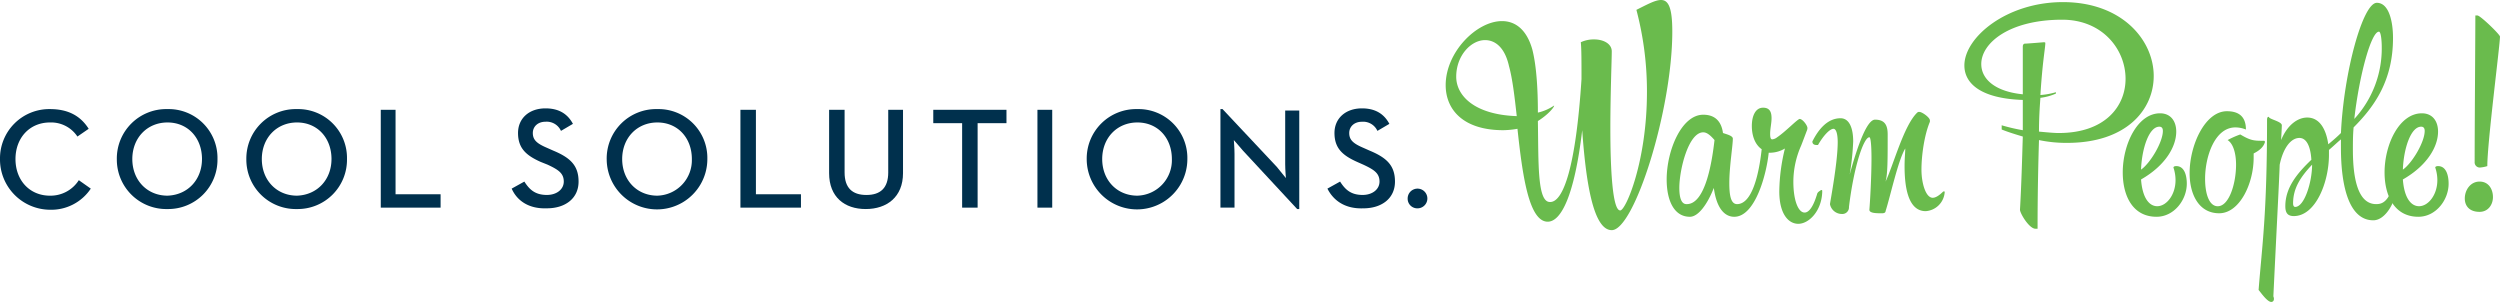
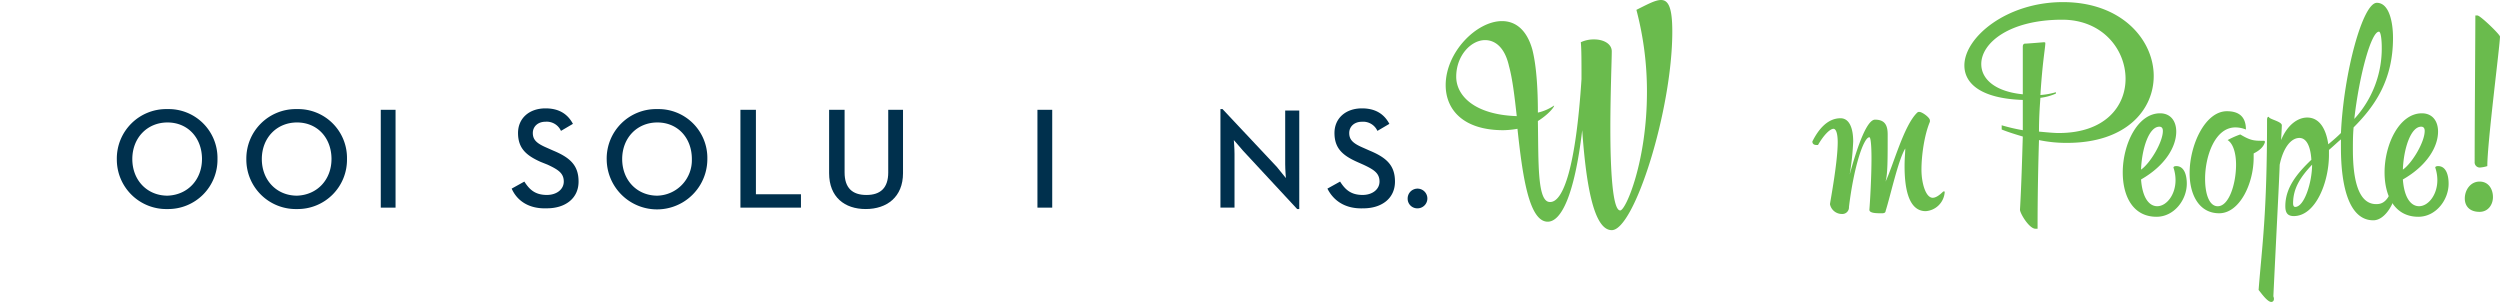
<svg xmlns="http://www.w3.org/2000/svg" id="cool-solutions-warm-people" width="754.169" height="91.086" viewBox="0 0 754.169 91.086">
  <g id="slogan-1-cool-solutions" transform="translate(0 32.698)">
-     <path id="Path_84300" data-name="Path 84300" d="M0,30.575A14.865,14.865,0,0,1,15.075,15.5c5.308,0,9.13,1.911,11.678,5.945l-3.4,2.336a9.5,9.5,0,0,0-8.281-4.246c-6.157,0-10.4,4.671-10.4,11.041s4.246,11.041,10.4,11.041a10.1,10.1,0,0,0,8.705-4.671l3.609,2.548a14.326,14.326,0,0,1-12.315,6.37A15.179,15.179,0,0,1,0,30.575" transform="translate(0 -15.288)" fill="#00304d" />
    <path id="Path_84301" data-name="Path 84301" d="M42.291,30.575c0-6.37-4.246-11.041-10.4-11.041S21.271,24.205,21.271,30.575,25.73,41.616,31.887,41.616c6.157-.212,10.4-4.883,10.4-11.041m-25.691,0A14.914,14.914,0,0,1,31.887,15.5,14.738,14.738,0,0,1,46.962,30.575,14.865,14.865,0,0,1,31.887,45.65,14.914,14.914,0,0,1,16.6,30.575" transform="translate(18.645 -15.288)" fill="#00304d" />
    <path id="Path_84302" data-name="Path 84302" d="M60.691,30.575c0-6.37-4.246-11.041-10.4-11.041S39.671,24.205,39.671,30.575,44.13,41.616,50.287,41.616c6.157-.212,10.4-4.883,10.4-11.041M35,30.575A14.914,14.914,0,0,1,50.287,15.5,14.738,14.738,0,0,1,65.362,30.575,14.865,14.865,0,0,1,50.287,45.65,14.914,14.914,0,0,1,35,30.575" transform="translate(39.313 -15.288)" fill="#00304d" />
-     <path id="Path_84303" data-name="Path 84303" d="M54.1,15.6h4.459V41.079H72.147v4.034H54.1Z" transform="translate(60.766 -15.175)" fill="#00304d" />
+     <path id="Path_84303" data-name="Path 84303" d="M54.1,15.6h4.459V41.079v4.034H54.1Z" transform="translate(60.766 -15.175)" fill="#00304d" />
    <path id="Path_84304" data-name="Path 84304" d="M72.7,39.6l3.822-2.123c1.486,2.336,3.185,4.034,6.794,4.034,2.973,0,5.1-1.7,5.1-4.034,0-2.548-1.7-3.609-4.883-5.1l-2.123-.849c-4.246-1.911-6.794-4.034-6.794-8.705,0-4.459,3.4-7.431,8.281-7.431,3.822,0,6.582,1.486,8.281,4.671l-3.609,2.123a4.708,4.708,0,0,0-4.671-2.76c-2.336,0-3.822,1.486-3.822,3.4,0,2.123,1.274,3.185,4.246,4.459l1.911.849c5.1,2.123,7.644,4.459,7.644,9.342,0,5.1-4.034,8.068-9.554,8.068C77.583,45.762,74.186,43,72.7,39.6" transform="translate(81.658 -15.4)" fill="#00304d" />
    <path id="Path_84305" data-name="Path 84305" d="M111.891,30.575c0-6.37-4.246-11.041-10.4-11.041S90.871,24.205,90.871,30.575s4.459,11.041,10.616,11.041a10.7,10.7,0,0,0,10.4-11.041m-25.691,0A14.914,14.914,0,0,1,101.487,15.5a14.738,14.738,0,0,1,15.075,15.075,15.181,15.181,0,0,1-30.362,0" transform="translate(96.822 -15.288)" fill="#00304d" />
    <path id="Path_84306" data-name="Path 84306" d="M105.2,15.6h4.671V41.079H123.46v4.034H105.2Z" transform="translate(118.163 -15.175)" fill="#00304d" />
    <path id="Path_84307" data-name="Path 84307" d="M117.8,34.709V15.6h4.671V34.5c0,4.671,2.336,6.794,6.582,6.794s6.582-2.123,6.582-6.794V15.6h4.459V34.709c0,7.219-4.883,10.828-11.253,10.828S117.8,41.928,117.8,34.709" transform="translate(132.315 -15.175)" fill="#00304d" />
-     <path id="Path_84308" data-name="Path 84308" d="M141.305,19.634H132.6V15.6h22.081v4.034h-8.705V45.113h-4.671Z" transform="translate(148.939 -15.175)" fill="#00304d" />
    <rect id="Rectangle_12213" data-name="Rectangle 12213" width="4.459" height="29.513" transform="translate(312.963 0.425)" fill="#00304d" />
-     <path id="Path_84309" data-name="Path 84309" d="M180.091,30.575c0-6.37-4.246-11.041-10.4-11.041s-10.616,4.671-10.616,11.041,4.459,11.041,10.616,11.041a10.7,10.7,0,0,0,10.4-11.041m-25.691,0A14.914,14.914,0,0,1,169.687,15.5a14.738,14.738,0,0,1,15.075,15.075,15.181,15.181,0,0,1-30.362,0" transform="translate(173.426 -15.288)" fill="#00304d" />
    <path id="Path_84310" data-name="Path 84310" d="M180.194,28.027c-1.062-1.274-2.76-3.185-2.76-3.185s.212,2.336.212,4.246V45.225H173.4V15.5h.637l16.349,17.41c1.062,1.274,2.76,3.4,2.76,3.4s-.212-2.548-.212-4.246V15.925h4.246V45.65h-.637Z" transform="translate(194.767 -15.288)" fill="#00304d" />
    <path id="Path_84311" data-name="Path 84311" d="M188.6,39.6l3.822-2.123c1.486,2.336,3.185,4.034,6.794,4.034,2.973,0,5.1-1.7,5.1-4.034,0-2.548-1.7-3.609-4.883-5.1l-1.911-.849c-4.246-1.911-6.794-4.034-6.794-8.705,0-4.459,3.4-7.431,8.281-7.431,3.822,0,6.582,1.486,8.281,4.671l-3.609,2.123A4.708,4.708,0,0,0,199,19.434c-2.336,0-3.822,1.486-3.822,3.4,0,2.123,1.274,3.185,4.246,4.459l1.911.849c5.1,2.123,7.644,4.459,7.644,9.342,0,5.1-4.034,8.068-9.555,8.068C193.7,45.762,190.3,43,188.6,39.6" transform="translate(211.84 -15.4)" fill="#00304d" />
    <path id="Path_84312" data-name="Path 84312" d="M200,29.773a2.973,2.973,0,1,1,2.972,2.973A2.9,2.9,0,0,1,200,29.773" transform="translate(224.645 -2.595)" fill="#00304d" />
  </g>
  <g id="slogan-2-warm-people" transform="translate(436.109)">
    <path id="Path_84313" data-name="Path 84313" d="M217.29,12.1c-4.246,0-8.705,4.671-8.705,11.041,0,5.733,5.52,11.465,18.26,11.89-.637-5.733-1.274-11.253-2.336-15.075-1.274-5.733-4.246-7.856-7.219-7.856M246.378,23.78c0-5.1,0-9.13-.212-11.041a9.2,9.2,0,0,1,4.034-.849c2.76,0,5.308,1.274,5.308,3.609,0,2.548-.425,12.952-.425,23.143,0,12.315.637,24.842,2.972,24.842,1.7,0,8.068-14.863,8.068-35.67a96.092,96.092,0,0,0-3.185-24.842c3.4-1.7,5.733-2.973,7.431-2.973,2.336,0,3.4,2.548,3.4,9.554,0,23.568-11.465,59.875-18.26,59.875-5.733,0-7.856-15.287-8.918-30.15-2.336,19.746-6.37,27.6-10.4,27.6-5.733,0-7.644-14.226-9.13-28.027a26.137,26.137,0,0,1-4.246.425c-12.315,0-17.41-6.37-17.41-13.589,0-9.979,9.342-19.321,16.986-19.321,4.034,0,7.431,2.548,9.13,8.493,1.274,4.883,1.7,12.1,1.7,19.109a14.257,14.257,0,0,0,4.883-2.123c.212.212-1.486,2.548-4.883,4.671.212,12.527-.212,24.417,3.609,24.417,4.034.212,7.856-10.616,9.554-37.156" transform="translate(-205.4 0)" fill="#6abb4d" />
-     <path id="Path_84314" data-name="Path 84314" d="M251.238,25.067c-1.274-1.486-2.336-2.336-3.4-2.336-4.459,0-7.219,11.253-7.219,16.773,0,2.973.637,4.883,2.123,4.883,5.945.212,7.856-13.8,8.493-19.321m16.986,3.822h-.637c-.637,6.37-4.034,19.321-10.4,19.321-2.76,0-5.308-2.336-6.157-8.705-1.911,4.883-4.671,8.705-7.219,8.705-4.883,0-7.007-5.1-7.007-11.253,0-8.705,4.459-19.534,11.041-19.534,3.822,0,5.52,2.336,5.945,5.52,1.274.425,2.973.849,2.973,1.7,0,2.123-1.062,8.493-1.062,13.376,0,3.609.425,6.37,2.336,6.37,4.459,0,6.582-8.705,7.431-16.561-2.123-1.486-2.972-4.246-2.972-7.007,0-2.973,1.062-5.52,3.4-5.52,2.123,0,2.548,1.486,2.548,3.185,0,1.486-.425,3.185-.425,4.671,0,1.274.212,1.7.637,1.7a2.823,2.823,0,0,0,1.486-.637c2.548-1.7,6.157-5.52,6.794-5.52.849,0,2.336,1.911,2.336,2.76a2.2,2.2,0,0,1-.212.849s-1.274,3.4-1.7,4.459a26.973,26.973,0,0,0-2.336,10.828c0,5.733,1.486,9.342,3.4,9.342,1.274,0,2.548-1.7,3.609-5.1.212-.425,0-.849,1.062-1.486a.658.658,0,0,1,.425-.212.208.208,0,0,1,.212.212v.425c-.212,5.733-4.034,9.554-7.219,9.554-2.972,0-5.733-2.973-5.733-9.767a56.281,56.281,0,0,1,1.7-12.952,8.892,8.892,0,0,1-4.247,1.274" transform="translate(-170.131 17.185)" fill="#6abb4d" />
    <path id="Path_84315" data-name="Path 84315" d="M276.4,18.236c2.973,0,3.822,1.7,3.822,4.459,0,7.856,0,11.89-.637,14.226,2.336-4.883,5.52-16.986,9.554-20.808a.78.78,0,0,1,.637-.212c.849,0,3.185,1.7,3.185,2.548v.425c-1.7,4.034-2.548,10.191-2.548,14.438,0,4.034,1.274,8.493,3.4,8.493q1.274,0,3.185-1.911h.212c.212,0,.212,0,.212.212a6.164,6.164,0,0,1-5.733,5.733c-5.52,0-6.37-7.856-6.37-13.589,0-2.336.212-4.246.212-5.308-2.123,3.4-4.459,14.226-5.945,18.9,0,.425-.425.637-1.062.637-1.7,0-3.822,0-3.822-1.062h0c.212-2.548.637-9.979.637-15.5,0-3.609-.212-6.37-.637-6.37-1.7,0-4.671,8.705-6.157,21.02a2,2,0,0,1-2.123,2.123,3.653,3.653,0,0,1-3.609-2.973c.212-1.486,2.336-12.739,2.336-18.684,0-2.336-.425-4.034-1.274-4.034-1.062,0-2.972,1.911-4.671,4.883h-.425c-.637,0-1.274-.212-1.274-1.062,1.911-3.822,4.671-7.007,8.493-7.007,2.76,0,3.822,3.185,3.822,7.007a79.566,79.566,0,0,1-1.062,9.979c2.548-9.342,5.308-16.561,7.644-16.561" transform="translate(-146.88 17.859)" fill="#6abb4d" />
    <path id="Path_84316" data-name="Path 84316" d="M296.723,13.676c0-.425.212-.849.637-.849.637,0,5.733-.425,5.733-.425s.425,0,.425.212c0,1.486-.849,5.52-1.486,15.712a21.464,21.464,0,0,0,4.671-.849V27.9a16.868,16.868,0,0,1-4.671,1.274c-.212,2.973-.425,6.157-.425,10.191,2.336.212,4.459.425,5.945.425,14.013,0,20.171-8.068,20.171-16.349,0-8.918-7.007-17.835-19.109-17.835-15.924,0-24.417,7.007-24.417,13.376,0,4.459,4.034,8.281,12.527,9.13V16.649c0-1.486,0-2.548,0-2.973m3.822,54.991c-1.911,0-4.671-4.671-4.671-5.733h0c.425-7.431.637-15.075.849-22.082-2.123-.637-4.246-1.274-6.37-2.123V37.456a55.946,55.946,0,0,0,6.37,1.486v-9.13c-12.527-.425-17.623-4.883-17.623-10.4C279.1,10.916,291.839.3,308.825.3c17.835,0,27.39,11.465,27.39,22.294,0,10.191-8.281,20.171-26.116,20.171a39.727,39.727,0,0,1-8.493-.849c-.212,7.007-.425,15.924-.425,26.753h-.637" transform="translate(-122.619 0.337)" fill="#6abb4d" />
    <path id="Path_84317" data-name="Path 84317" d="M312.641,20.134c-3.185,0-5.308,6.794-5.52,12.952,2.76-1.911,6.582-8.281,6.582-11.678,0-.637-.212-1.274-1.062-1.274m4.884,16.136a12.023,12.023,0,0,0-.637-3.822s0-.425.849-.425c2.548,0,3.185,2.973,3.185,5.308,0,4.883-3.822,9.979-9.13,9.979-7.219,0-10.191-6.37-10.191-13.376,0-8.493,4.459-17.835,11.253-17.835,3.185,0,4.883,2.336,4.883,5.52,0,4.459-3.185,10.191-10.616,14.438.425,5.733,2.548,8.068,4.883,8.068,2.76,0,5.52-3.4,5.52-7.856" transform="translate(-97.345 18.084)" fill="#6abb4d" />
    <path id="Path_84318" data-name="Path 84318" d="M333.394,24.718c.212,0,.425,0,.425.425-.425,1.486-1.7,2.548-3.4,3.4v1.274c0,7.856-4.246,16.773-10.4,16.773s-8.918-5.733-8.918-12.1c0-8.493,4.671-18.684,11.253-18.684,3.185,0,5.733,1.274,5.733,5.52a8.52,8.52,0,0,0-3.185-.637c-6.157,0-9.13,8.705-9.13,15.5,0,4.671,1.274,8.281,3.822,8.281,3.4,0,5.52-6.794,5.52-12.527,0-3.4-.849-6.37-2.548-7.431a25.055,25.055,0,0,1,3.822-1.7c3.185,1.911,4.246,1.911,7.007,1.911" transform="translate(-86.675 17.747)" fill="#6abb4d" />
    <path id="Path_84319" data-name="Path 84319" d="M357.207,9.105c-2.336,0-5.945,13.164-7.431,26.328a31.423,31.423,0,0,0,8.281-21.657c0-1.7-.212-4.671-.849-4.671M331.941,61.973c2.76,0,5.1-7.431,5.1-12.739-3.4,3.609-5.733,7.007-5.733,11.678,0,.637.212,1.062.637,1.062m-7.219,28.663c-1.274,0-3.4-3.185-3.822-3.609,1.062-13.589,2.548-22.718,2.548-51.382,0,0,0-.849.425-.849a.208.208,0,0,1,.212.212c.637.637,3.822,1.274,3.822,2.336,0,.849-.212,4.246-.212,4.459,1.911-4.671,5.1-6.794,7.856-6.794,3.822,0,5.733,3.609,6.37,8.068,1.274-1.062,2.548-2.123,3.822-3.4C346.591,21.42,352.324.4,356.57.4c3.61,0,4.883,5.52,4.883,10.616,0,12.739-5.52,20.6-11.89,26.965-.212,2.336-.212,4.671-.212,6.794,0,9.13,1.7,16.349,7.007,16.349,1.274,0,3.185-.212,4.671-4.246.212-.637.425-.849.637-.849s.212.212.212.425v.212c0,.212.425.212.425.212,0,3.185-2.972,9.13-6.794,9.13-7.219,0-9.767-9.979-9.767-21.869V41.591c-1.274,1.062-2.336,2.123-3.61,3.185v1.486c0,8.281-4.034,18.472-10.616,18.472-1.911,0-2.548-1.062-2.548-2.973,0-5.52,3.4-9.767,7.856-14.013-.212-3.609-1.274-6.582-3.609-6.582-2.548,0-4.883,2.973-5.945,8.068-.212,5.945-.637,13.376-1.911,39.7.425,1.062,0,1.7-.637,1.7" transform="translate(-75.668 0.449)" fill="#6abb4d" />
    <path id="Path_84320" data-name="Path 84320" d="M349.841,20.134c-3.185,0-5.308,6.794-5.52,12.952,2.76-1.911,6.582-8.281,6.582-11.678,0-.637-.212-1.274-1.062-1.274m4.883,16.136a12.027,12.027,0,0,0-.637-3.822s0-.425.849-.425c2.548,0,3.185,2.973,3.185,5.308,0,4.883-3.822,9.979-9.13,9.979-7.219,0-10.191-6.37-10.191-13.376,0-8.493,4.459-17.835,11.253-17.835,3.185,0,4.883,2.336,4.883,5.52,0,4.459-3.185,10.191-10.616,14.438.425,5.733,2.548,8.068,4.883,8.068,2.76,0,5.52-3.4,5.52-7.856" transform="translate(-55.562 18.084)" fill="#6abb4d" />
    <path id="Path_84321" data-name="Path 84321" d="M354.871,48.062a1.555,1.555,0,0,1-1.7-1.7c0-10.191.212-38.643.212-44.163h.637c.849,0,6.794,5.733,6.794,6.37,0,2.548-3.822,31.848-3.822,39.067a9.345,9.345,0,0,1-2.123.425m3.822,8.918c0,2.336-1.486,4.459-4.034,4.459-3.185,0-4.459-1.911-4.459-4.034,0-2.548,1.7-5.1,4.459-5.1s4.034,2.336,4.034,4.671" transform="translate(-42.757 2.471)" fill="#6abb4d" />
  </g>
</svg>